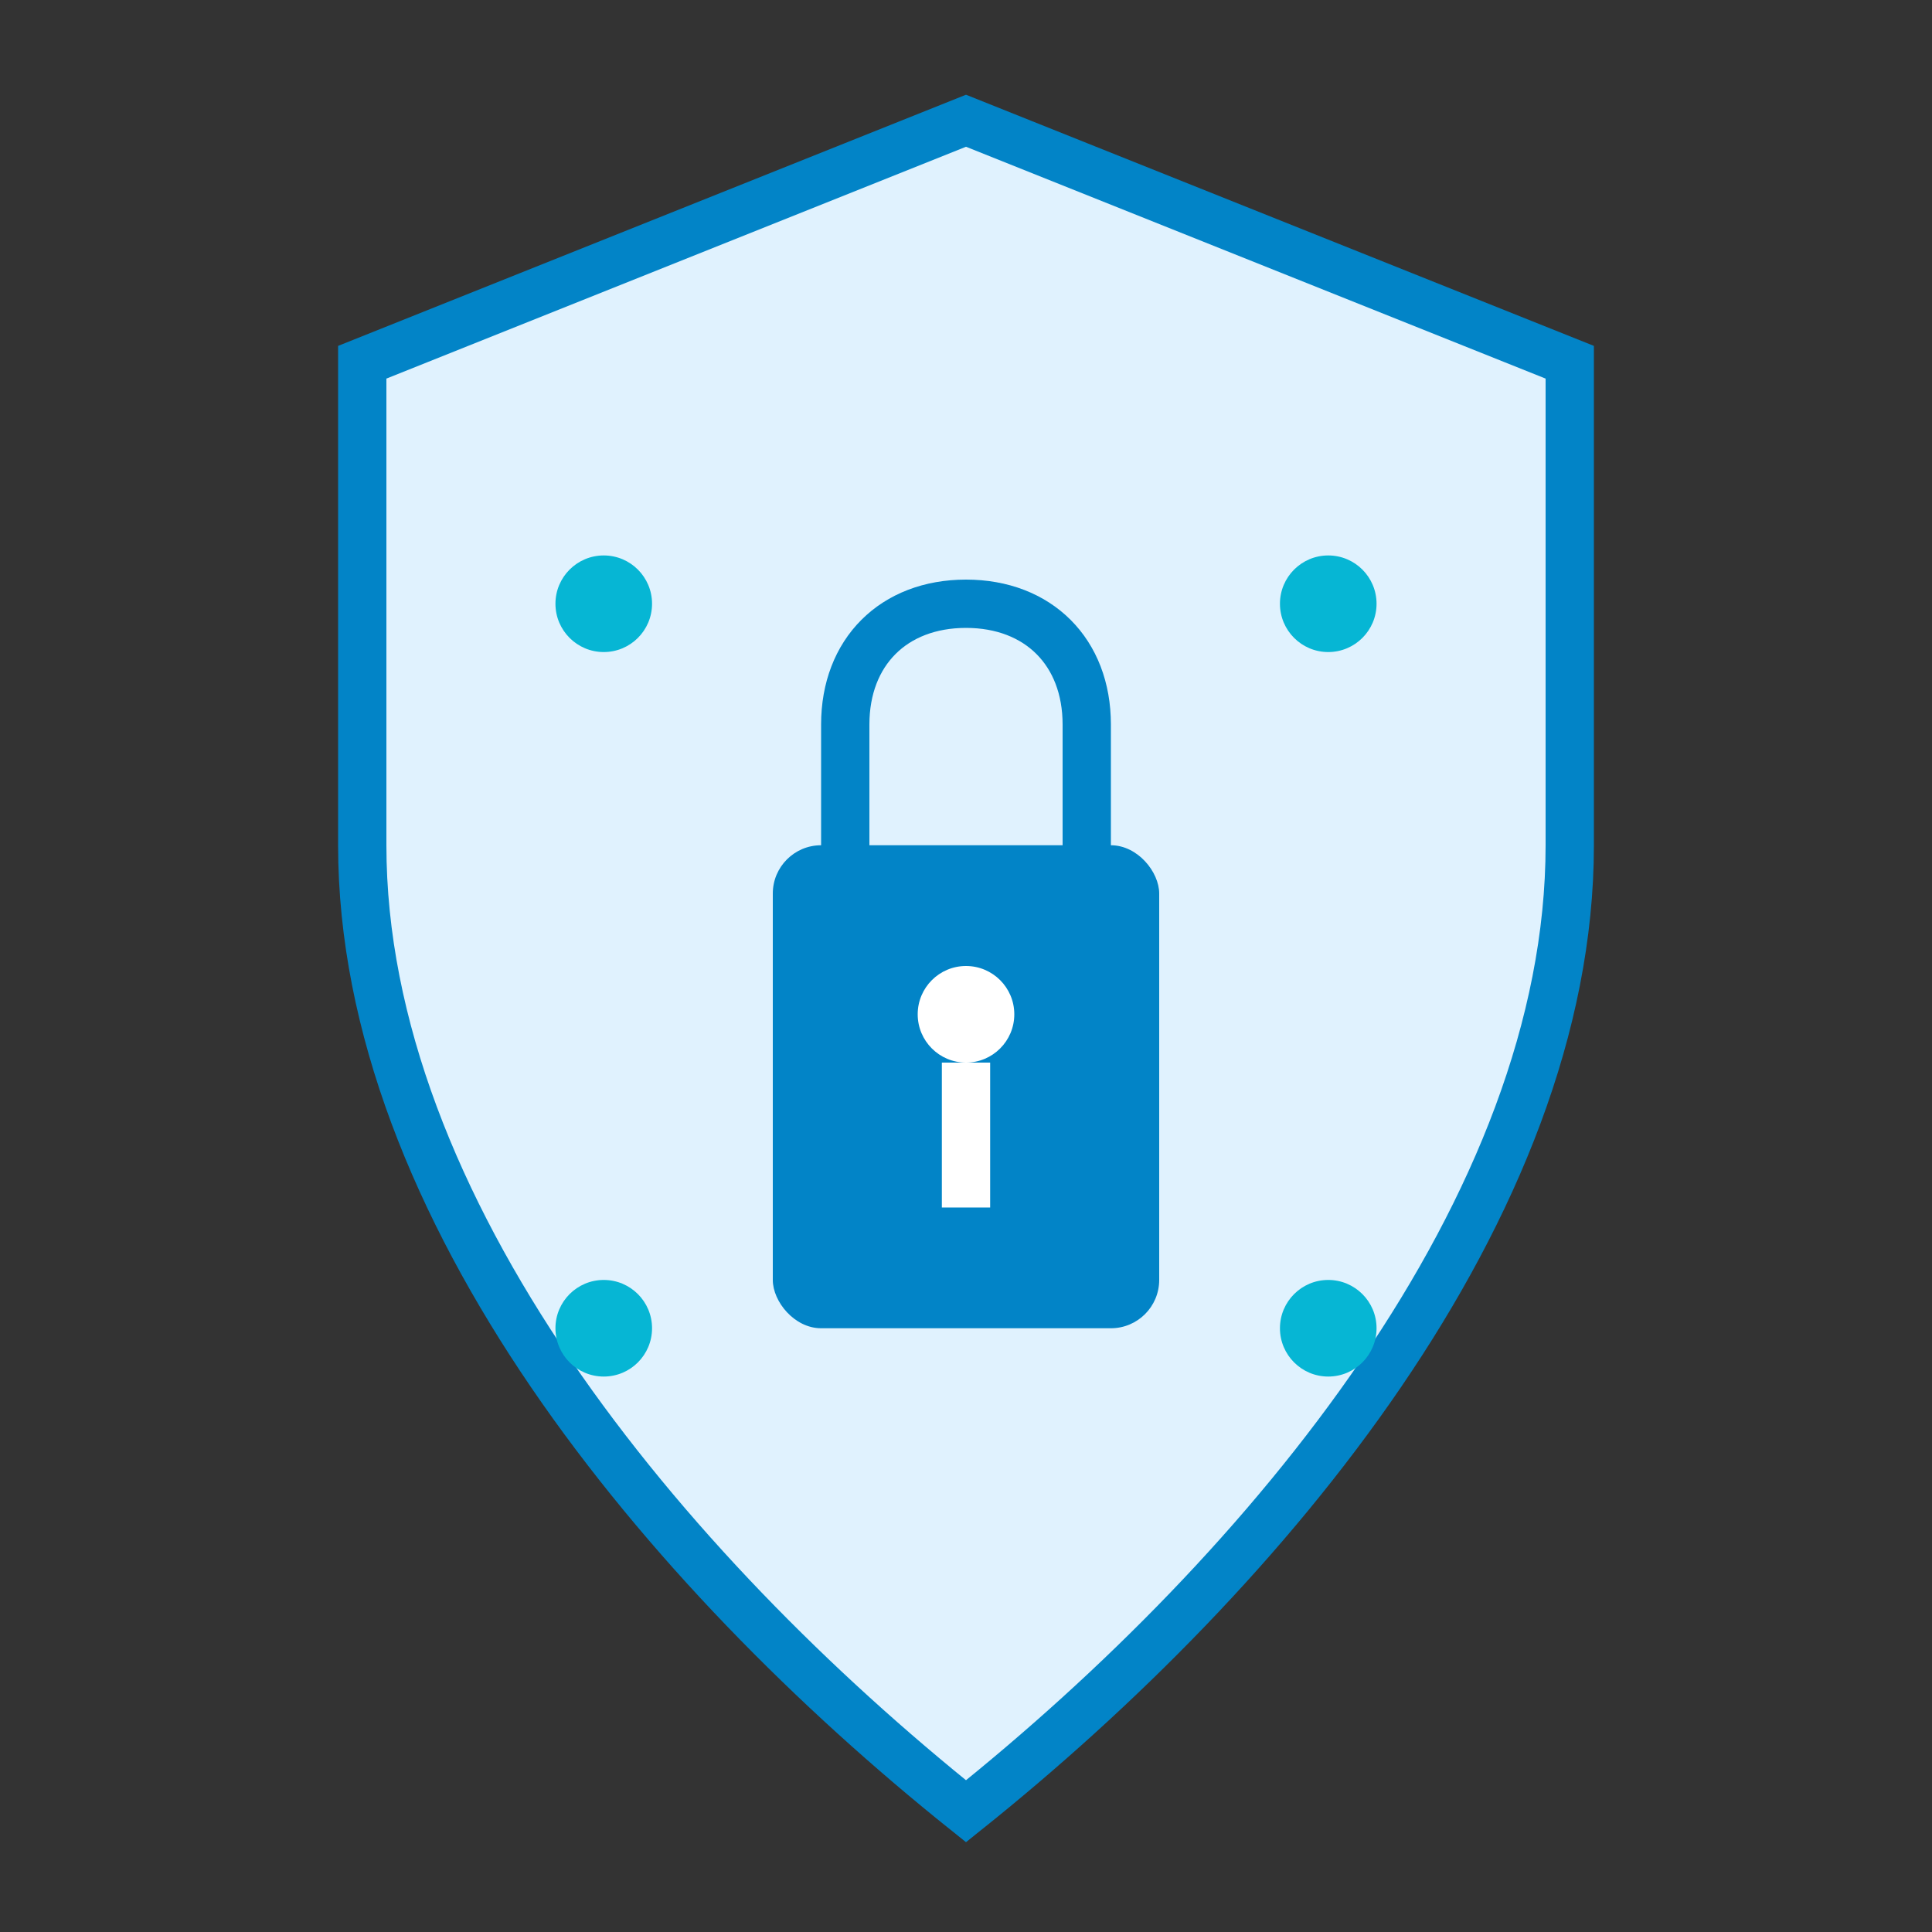
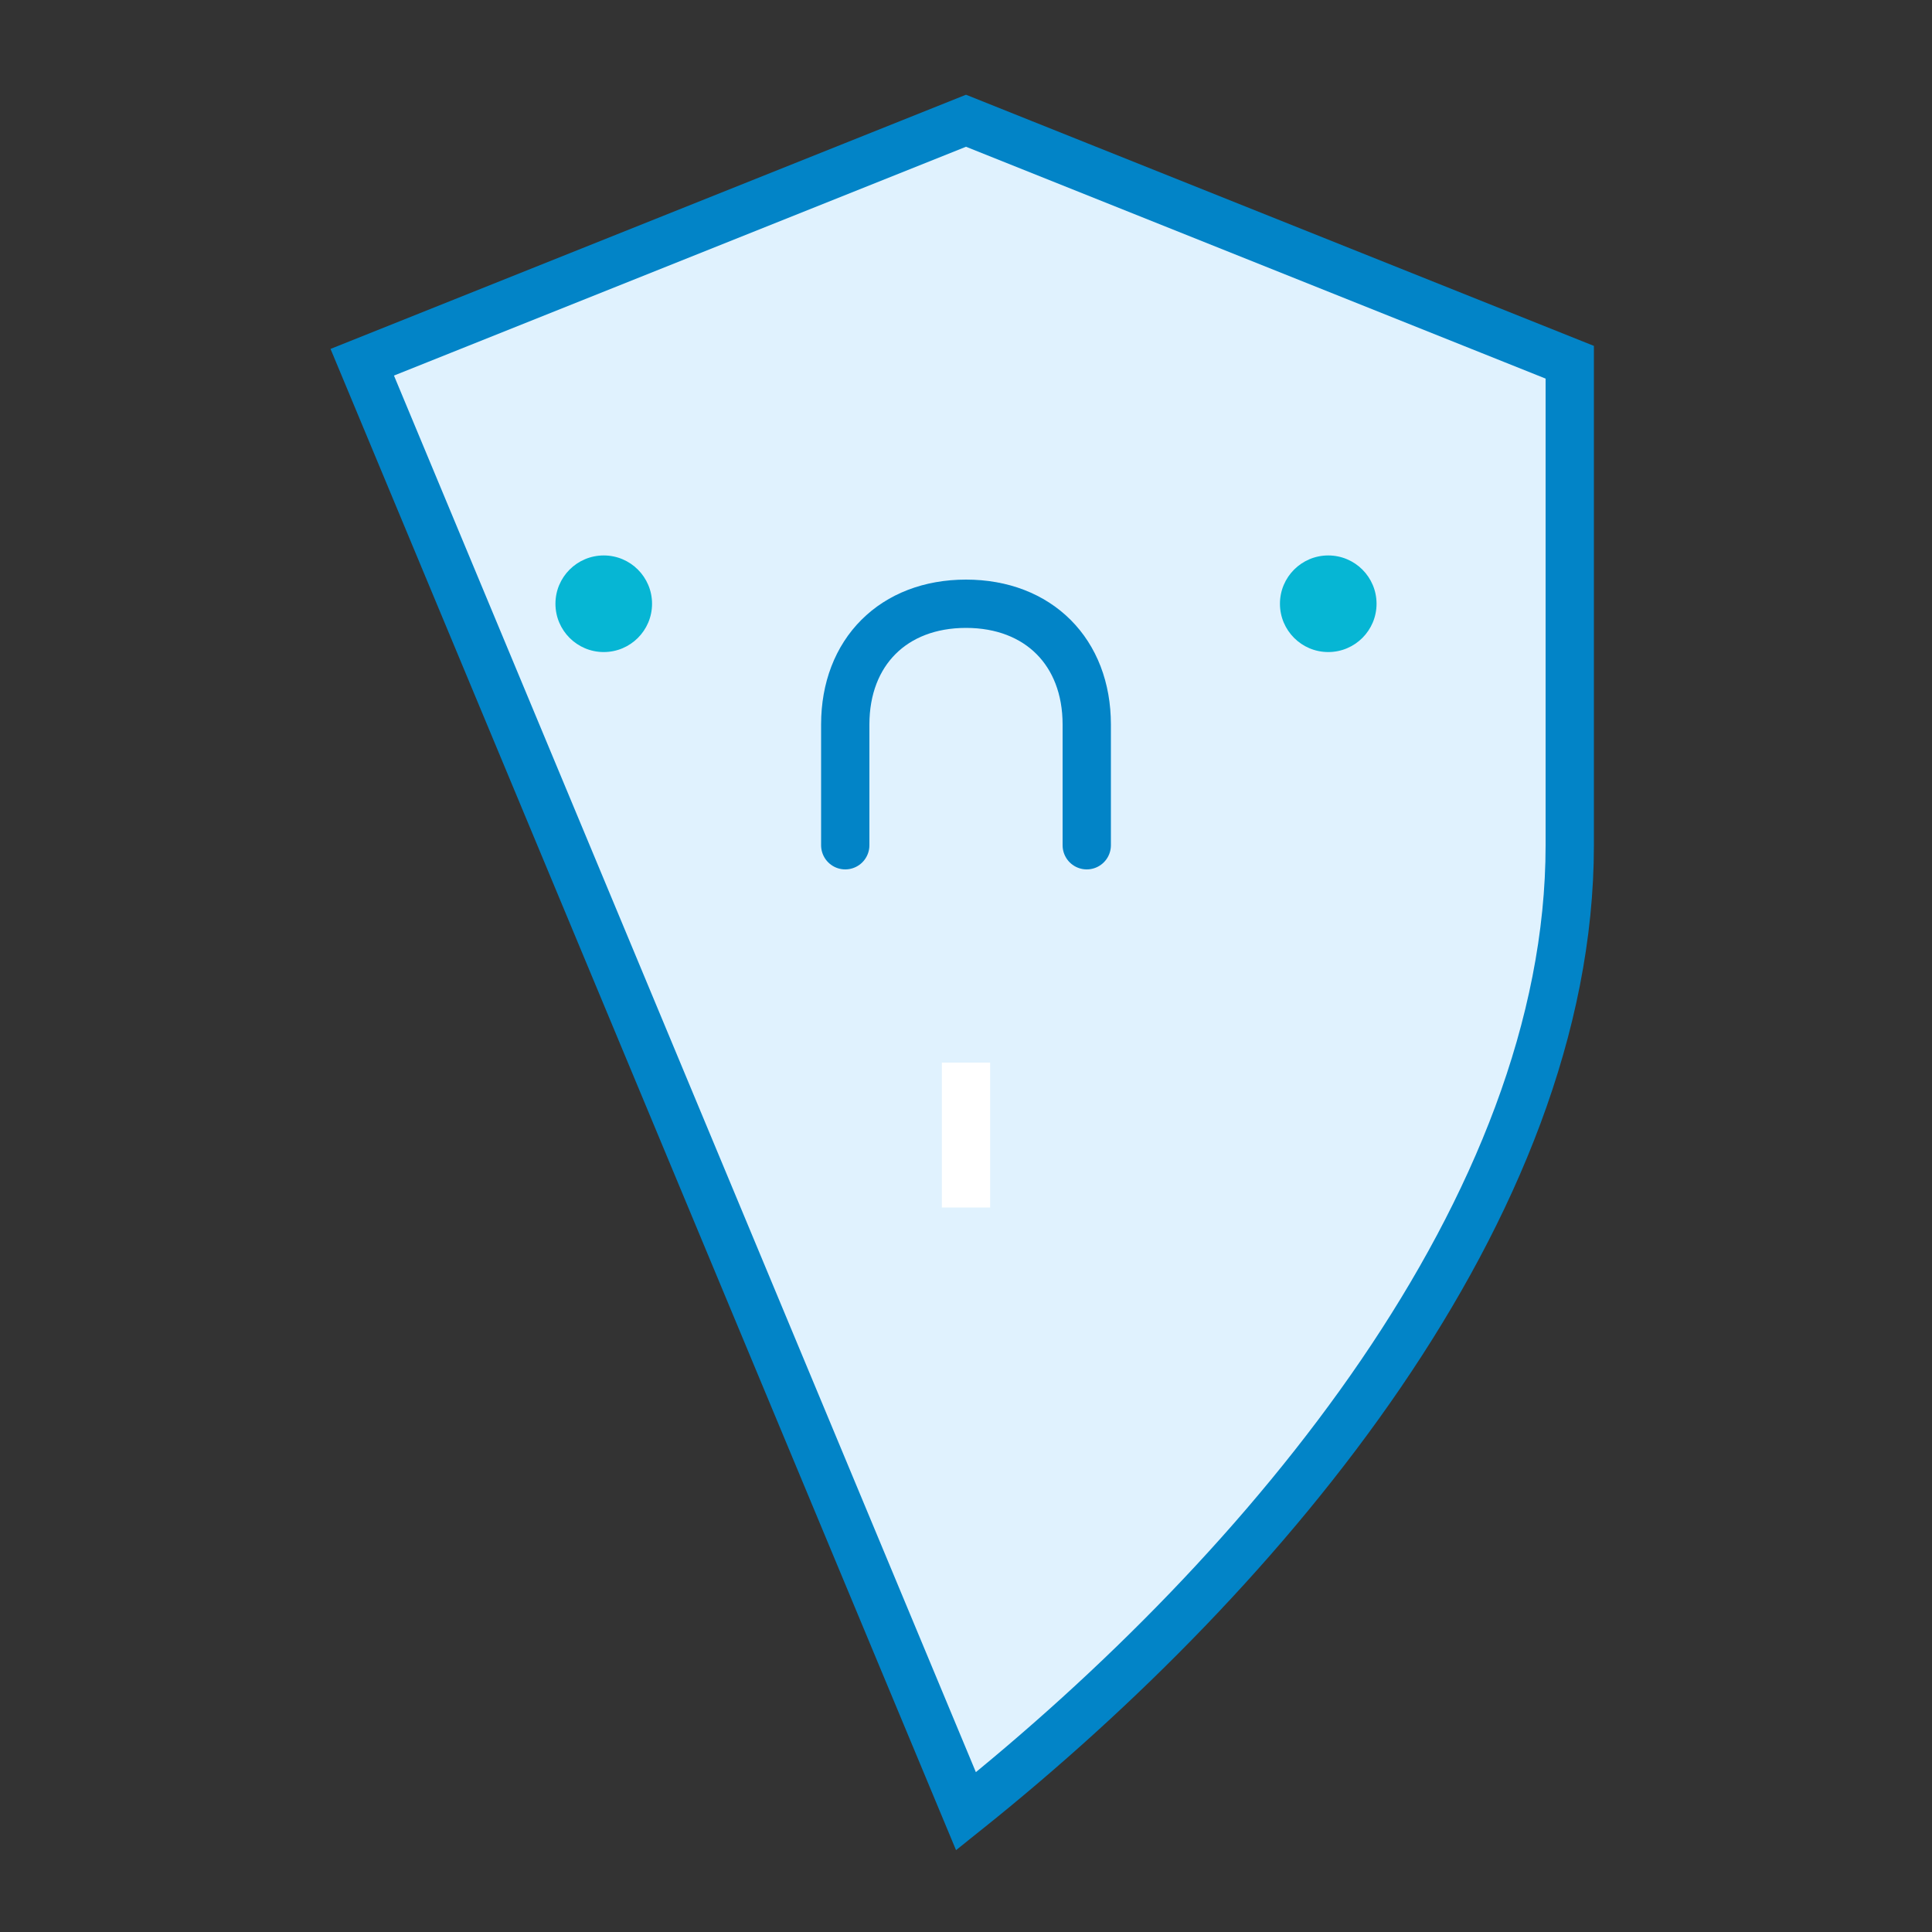
<svg xmlns="http://www.w3.org/2000/svg" width="80" height="80" viewBox="0 0 80 80" fill="none">
  <rect x="0" y="0" width="80" height="80" fill="#333333" stroke="none" />
-   <path d="M40 5 L65 15 L65 35 C65 50 52.5 65 40 75 C27.5 65 15 50 15 35 L15 15 L40 5 Z" fill="#e0f2fe" stroke="#0284c7" stroke-width="2" />
-   <rect x="32" y="35" width="16" height="20" rx="2" fill="#0284c7" />
+   <path d="M40 5 L65 15 L65 35 C65 50 52.5 65 40 75 L15 15 L40 5 Z" fill="#e0f2fe" stroke="#0284c7" stroke-width="2" />
  <path d="M35 35 V30 C35 27 37 25 40 25 C43 25 45 27 45 30 V35" fill="none" stroke="#0284c7" stroke-width="2" stroke-linecap="round" />
-   <circle cx="40" cy="42" r="2" fill="white" />
  <rect x="39" y="44" width="2" height="6" fill="white" />
  <circle cx="25" cy="25" r="2" fill="#06b6d4" />
  <circle cx="55" cy="25" r="2" fill="#06b6d4" />
-   <circle cx="25" cy="55" r="2" fill="#06b6d4" />
-   <circle cx="55" cy="55" r="2" fill="#06b6d4" />
</svg>